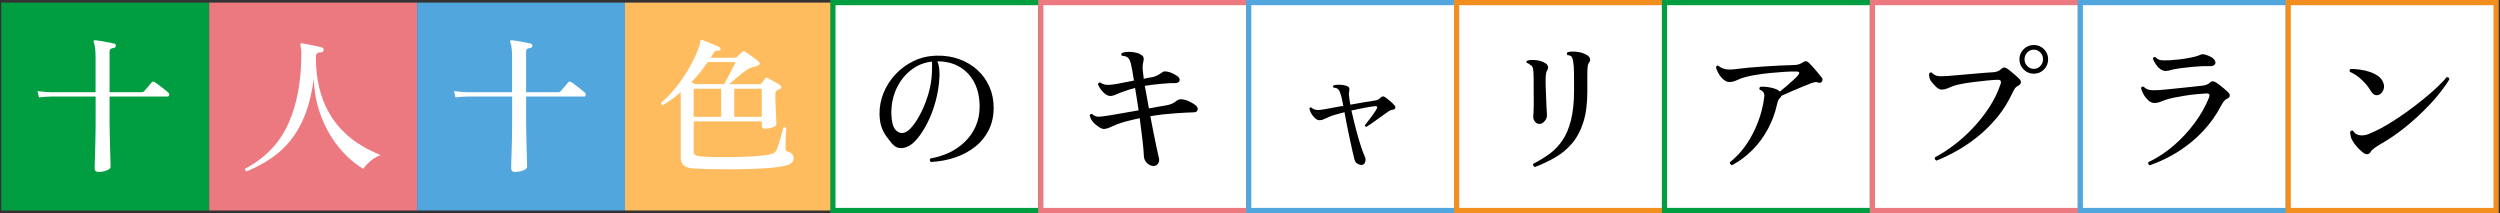
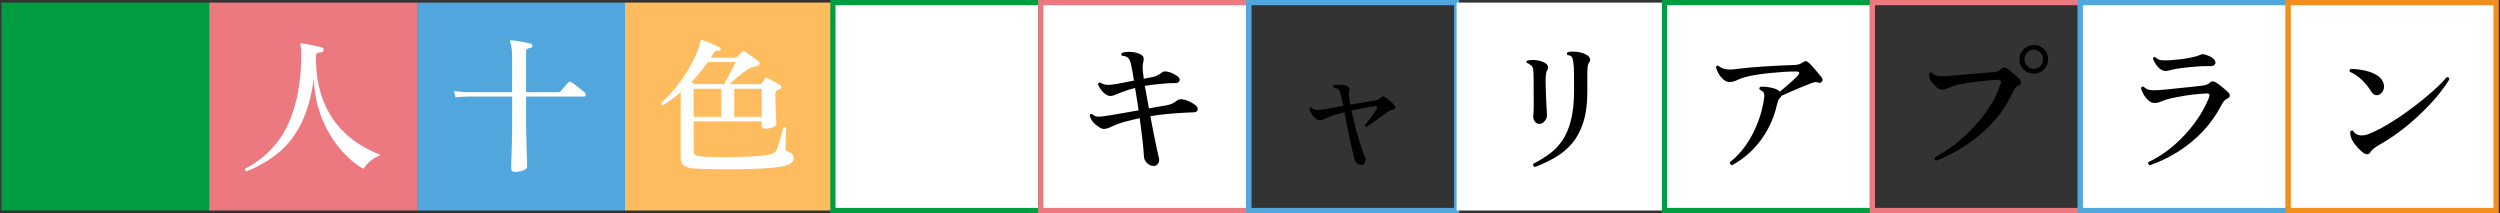
<svg xmlns="http://www.w3.org/2000/svg" id="D" viewBox="0 0 481 41">
  <rect x="0" y="0" width="481" height="41" fill="#333333" stroke="none" />
  <g>
    <rect x=".25" y=".5" width="40" height="40" fill="#009e41" stroke-width="0" />
    <rect x="40.25" y=".5" width="40" height="40" fill="#ed7980" stroke-width="0" />
    <g>
      <rect x="80.25" y=".5" width="40" height="40" fill="#51a7dd" stroke-width="0" />
      <rect x="120.25" y=".5" width="40" height="40" fill="#febc5e" stroke-width="0" />
    </g>
  </g>
  <g>
    <g>
      <rect x="160.25" y=".5" width="40" height="40" fill="#fff" stroke-width="0" />
      <path d="M200.75,41h-41V0h41v41ZM160.75,40h39V1h-39v39Z" fill="#009e41" stroke-width="0" />
    </g>
    <g>
      <rect x="200.25" y=".5" width="40" height="40" fill="#fff" stroke-width="0" />
      <path d="M240.75,41h-41V0h41v41ZM200.75,40h39V1h-39v39Z" fill="#ed7980" stroke-width="0" />
    </g>
    <g>
      <g>
-         <rect x="240.25" y=".5" width="40" height="40" fill="#fff" stroke-width="0" />
        <path d="M280.75,41h-41V0h41v41ZM240.75,40h39V1h-39v39Z" fill="#51a7dd" stroke-width="0" />
      </g>
      <g>
        <rect x="280.25" y=".5" width="40" height="40" fill="#fff" stroke-width="0" />
-         <path d="M320.75,41h-41V0h41v41ZM280.75,40h39V1h-39v39Z" fill="#f28e1e" stroke-width="0" />
      </g>
    </g>
  </g>
  <g>
    <g>
      <rect x="320.25" y=".5" width="40" height="40" fill="#fff" stroke-width="0" />
      <path d="M360.75,41h-41V0h41v41ZM320.75,40h39V1h-39v39Z" fill="#009e41" stroke-width="0" />
    </g>
    <g>
-       <rect x="360.25" y=".5" width="40" height="40" fill="#fff" stroke-width="0" />
      <path d="M400.75,41h-41V0h41v41ZM360.75,40h39V1h-39v39Z" fill="#ed7980" stroke-width="0" />
    </g>
    <g>
      <g>
        <rect x="400.25" y=".5" width="40" height="40" fill="#fff" stroke-width="0" />
        <path d="M440.75,41h-41V0h41v41ZM400.75,40h39V1h-39v39Z" fill="#51a7dd" stroke-width="0" />
      </g>
      <g>
        <rect x="440.25" y=".5" width="40" height="40" fill="#fff" stroke-width="0" />
        <path d="M480.75,41h-41V0h41v41ZM440.75,40h39V1h-39v39Z" fill="#f28e1e" stroke-width="0" />
      </g>
    </g>
  </g>
  <g>
-     <path d="M18.97,33.08c-.5,0-.76-.22-.76-.67,0-.07,0-.35.01-.84,0-.49.03-1.11.06-1.86.03-.76.05-1.57.07-2.45.02-.88.03-1.75.04-2.62,0-.87.01-1.65.01-2.34v-3.72h-8.6c-.97.02-1.74.07-2.3.17l-.28-1.23c.69.11,1.54.19,2.55.22h8.62v-6.72c0-.77-.04-1.39-.11-1.88-.07-.49-.16-.83-.25-1.04-.07-.09-.07-.19.03-.28.06-.07.15-.1.28-.08.24.02.61.07,1.09.15.49.08.98.17,1.48.27.5.09.88.18,1.12.25.21.06.29.21.25.45-.02.21-.14.33-.36.36-.22.02-.42.07-.59.17-.17.09-.25.29-.25.59v7.76h6.16c.22,0,.39-.06.5-.2.07-.09.21-.26.42-.49.21-.23.41-.47.62-.71.21-.24.34-.4.39-.48.17-.19.36-.21.59-.06.19.11.47.31.84.59.37.28.74.56,1.09.84.35.28.59.48.7.59.15.15.2.31.15.49-.05.18-.15.27-.32.27h-11.14v3.72c0,.93,0,1.94.03,3.02.02,1.08.04,2.12.07,3.11.03.99.05,1.82.07,2.49.02.67.03,1.06.03,1.18,0,.26-.25.49-.76.69-.5.2-1.03.29-1.57.29Z" fill="#fff" stroke-width="0" />
    <path d="M47.42,32.97c-.28-.13-.35-.31-.22-.53,3.83-2.03,6.58-4.9,8.26-8.61,1.68-3.71,2.52-8.22,2.52-13.54,0-.37-.02-.69-.06-.94-.04-.25-.07-.45-.11-.6-.06-.15-.06-.26,0-.34s.15-.1.28-.08c.26.04.64.1,1.13.2.49.09,1,.2,1.51.31.51.11.91.21,1.19.28.26.06.37.22.34.5-.04.3-.18.45-.42.45-.41,0-.69.07-.84.21-.15.14-.22.36-.22.66,0,2.2.21,4.16.63,5.88.42,1.72.99,3.23,1.71,4.54.72,1.31,1.52,2.44,2.41,3.39.89.95,1.8,1.75,2.73,2.41.93.65,1.83,1.19,2.69,1.62.86.43,1.61.78,2.27,1.06-.69.24-1.34.63-1.96,1.15s-1.06,1.02-1.34,1.48c-.69-.37-1.45-.91-2.27-1.6-.82-.69-1.64-1.54-2.46-2.53-.82-1-1.58-2.15-2.28-3.46s-1.28-2.77-1.74-4.38c-.46-1.61-.72-3.38-.8-5.31-.45,3.27-1.21,6.04-2.3,8.32-1.08,2.28-2.51,4.17-4.27,5.68-1.76,1.51-3.89,2.77-6.37,3.78Z" fill="#fff" stroke-width="0" />
    <path d="M99.11,33.08c-.5,0-.76-.22-.76-.67,0-.07,0-.35.01-.84,0-.49.03-1.11.06-1.86.03-.76.05-1.57.07-2.45.02-.88.03-1.75.04-2.62,0-.87.01-1.65.01-2.34v-3.72h-8.6c-.97.02-1.74.07-2.3.17l-.28-1.23c.69.11,1.54.19,2.55.22h8.62v-6.72c0-.77-.04-1.39-.11-1.88-.07-.49-.16-.83-.25-1.04-.07-.09-.07-.19.03-.28.06-.07.15-.1.28-.08.24.02.61.07,1.09.15.49.08.98.17,1.48.27.5.09.88.18,1.12.25.21.06.29.21.25.45-.02.21-.14.33-.36.36-.22.02-.42.07-.59.17-.17.09-.25.29-.25.59v7.76h6.16c.22,0,.39-.06.5-.2.07-.09.21-.26.42-.49.21-.23.41-.47.62-.71.21-.24.34-.4.39-.48.17-.19.36-.21.59-.06.19.11.47.31.84.59.37.28.74.56,1.09.84.35.28.59.48.7.59.15.15.2.31.15.49-.05.18-.15.27-.32.27h-11.14v3.72c0,.93,0,1.94.03,3.02.02,1.08.04,2.12.07,3.11.03.99.05,1.82.07,2.49.02.67.03,1.06.03,1.18,0,.26-.25.49-.76.69-.5.2-1.03.29-1.57.29Z" fill="#fff" stroke-width="0" />
    <path d="M141.11,32.57c-.97,0-1.97,0-3.01-.01-1.04,0-1.99-.03-2.86-.06-.87-.03-1.54-.06-2.03-.1-.8-.09-1.38-.3-1.72-.62-.35-.32-.52-.82-.52-1.51v-12.54c-1.08.95-2.23,1.79-3.44,2.52-.11-.02-.2-.07-.25-.17-.06-.09-.07-.2-.06-.31,1.06-.91,2.04-1.95,2.94-3.09.9-1.15,1.68-2.3,2.34-3.44.66-1.15,1.19-2.19,1.57-3.12.38-.93.6-1.64.66-2.13,0-.15.05-.24.14-.28.06-.06.15-.06.28,0,.24.07.58.2,1.02.38.44.18.88.36,1.32.55.44.19.76.35.97.48.15.08.21.21.17.39-.07.19-.2.27-.36.25-.24-.04-.42-.03-.55.01-.12.05-.26.18-.41.41-.07.15-.16.3-.27.46-.1.16-.2.31-.29.46h4.65c.17,0,.31-.06.42-.17.09-.09.24-.24.45-.45.21-.21.37-.37.5-.5.15-.15.34-.17.56-.06.21.13.48.31.81.55s.68.48,1.02.73c.35.25.61.46.8.63.13.09.2.21.21.35,0,.14-.03.25-.13.32-.24.17-.5.27-.78.31-.39.06-.82.21-1.29.45-.28.17-.64.42-1.08.76-.44.34-.89.7-1.34,1.09-.46.39-.87.76-1.25,1.09h5.88c.15,0,.26-.06.34-.17.09-.09.21-.24.34-.43.13-.2.25-.36.36-.49.13-.17.3-.2.5-.08.21.09.46.23.77.41.31.18.62.35.94.53.32.18.56.33.73.46.11.09.16.21.15.36,0,.15-.09.26-.24.34-.11.04-.21.07-.29.11-.08.04-.17.08-.27.14-.22.11-.34.36-.34.76s0,.88.03,1.47c.02.59.04,1.19.07,1.79.03.61.05,1.14.07,1.6.02.46.03.75.03.88,0,.24-.23.45-.7.62-.47.17-.95.25-1.46.25-.43,0-.64-.19-.64-.56v-.84h-13.1v5.74c0,.32.07.54.21.66.14.12.36.21.66.27.34.06.85.1,1.54.14.69.04,1.5.06,2.42.06h2.87c1.05-.02,2.05-.05,3.01-.1.96-.05,1.82-.11,2.56-.2.75-.08,1.3-.17,1.65-.27.32-.09.55-.21.7-.35.15-.14.28-.34.39-.6.07-.17.17-.45.29-.84.12-.39.25-.82.38-1.27.13-.46.25-.87.35-1.25.1-.37.17-.63.21-.76.22-.15.42-.12.59.08-.02.15-.04.4-.06.76-.02.35-.04.74-.06,1.16-.02.42-.03.81-.04,1.16,0,.35-.01.6-.01.73-.02.35.1.58.36.67.35.09.64.25.87.46.22.21.34.49.34.83,0,.35-.14.65-.41.9-.27.24-.73.44-1.39.59-.6.15-1.4.27-2.41.36-1.01.09-2.15.16-3.42.21-1.27.05-2.59.08-3.98.1ZM133.74,16.19h5.6c.11-.22.27-.53.48-.92.21-.39.42-.81.66-1.25.23-.44.45-.85.64-1.23s.34-.67.43-.85h-5.38c-.47.67-.96,1.33-1.48,1.99-.52.65-1.08,1.28-1.68,1.88.15.07.28.14.39.21.11.07.22.13.34.18ZM133.46,22.47h5.29v-5.4h-5.29v5.4ZM141.27,22.47h5.29v-5.4h-5.29v5.4Z" fill="#fff" stroke-width="0" />
-     <path d="M179.1,31.15c-.24-.22-.27-.45-.08-.67,1.27-.21,2.47-.58,3.61-1.12,1.14-.54,2.15-1.24,3.02-2.09.88-.85,1.57-1.84,2.07-2.97.5-1.13.76-2.38.76-3.74,0-1.81-.34-3.37-1.02-4.68-.68-1.31-1.63-2.31-2.84-3.02-1.21-.71-2.64-1.06-4.28-1.06.19.41.31.86.36,1.34s.07.98.06,1.48c-.07,1.68-.32,3.29-.74,4.83-.42,1.54-.94,2.93-1.57,4.16-.63,1.23-1.27,2.25-1.95,3.05-.67.8-1.3,1.32-1.88,1.54-.49.24-1,.34-1.54.28-.54-.06-1.05-.36-1.51-.92-.37-.45-.74-.92-1.09-1.41-.35-.49-.65-1.07-.88-1.74-.23-.66-.36-1.48-.38-2.45-.02-1.4.24-2.76.78-4.09.54-1.33,1.31-2.52,2.3-3.58.99-1.06,2.16-1.92,3.5-2.56,1.34-.64,2.81-.98,4.4-1.02,1.55-.04,2.99.18,4.33.66,1.33.48,2.5,1.17,3.5,2.07,1,.91,1.77,1.97,2.32,3.21.55,1.23.83,2.59.83,4.09,0,1.57-.31,2.98-.92,4.23-.62,1.25-1.47,2.32-2.58,3.21-1.1.89-2.38,1.58-3.84,2.09-1.46.5-3.03.8-4.73.9ZM174.01,25.52c.49-.15,1.02-.58,1.6-1.3.58-.72,1.14-1.62,1.68-2.72.54-1.09,1-2.29,1.37-3.58.37-1.3.59-2.6.64-3.91,0-.09,0-.18.01-.27,0-.08.01-.16.01-.24,0-.32,0-.61.01-.88,0-.27,0-.53-.04-.77-1.51.17-2.87.72-4.06,1.67-1.19.94-2.12,2.15-2.79,3.61-.66,1.47-.98,3.08-.94,4.86.04,1.44.3,2.43.8,2.98.49.55,1.06.73,1.69.55Z" stroke-width="0" />
    <path d="M221.97,31.93c-.41.02-.82-.15-1.22-.5-.4-.35-.62-.79-.66-1.32-.04-.82-.13-1.89-.28-3.21-.15-1.32-.33-2.7-.53-4.16-.88.19-1.68.37-2.41.56-.73.19-1.39.39-1.99.62-.52.21-.96.4-1.3.57-.35.18-.71.28-1.11.32-.24.02-.51-.06-.8-.22-.29-.17-.61-.4-.97-.7-.58-.52-.92-1.08-1.04-1.68.09-.26.26-.35.5-.25.35.34.77.5,1.23.49.47,0,1.12-.09,1.96-.24h.06c.6-.09,1.41-.23,2.45-.42s2.1-.37,3.21-.56c-.11-.75-.22-1.48-.34-2.21-.11-.73-.22-1.43-.34-2.1-.45.11-.86.23-1.25.35-.38.12-.74.25-1.08.38-.49.17-.91.34-1.26.5-.35.17-.69.27-1.01.31-.35.04-.7-.07-1.05-.31-.35-.24-.65-.55-.92-.91-.27-.36-.46-.7-.57-1.02.02-.13.07-.23.17-.29.09-.07.2-.08.31-.04.32.24.7.38,1.16.42.46.04,1.08,0,1.86-.14l3.42-.67c-.09-.63-.19-1.21-.28-1.72-.09-.51-.18-.93-.25-1.25-.11-.6-.29-1.04-.53-1.33-.24-.29-.65-.44-1.23-.46-.21-.21-.21-.39,0-.56.34-.13.74-.2,1.2-.21.47,0,.92.03,1.36.13.44.09.78.22,1.02.39.3.15.48.34.55.57.07.23.05.52-.04.85-.09.35-.14.71-.13,1.06,0,.35.05.83.13,1.43.04.22.07.48.08.76.32-.07.62-.14.9-.2.28-.06.52-.09.73-.11.35-.07.69-.19.99-.35.31-.16.59-.33.85-.52.17-.15.34-.23.5-.24.17,0,.36,0,.59.04.37.07.72.2,1.05.36.33.17.61.34.85.5.39.28.54.58.43.9-.1.32-.42.47-.97.45-.34-.02-.79,0-1.36.04-.57.05-1.09.09-1.55.13-.47.04-.93.09-1.4.15-.47.07-.93.14-1.4.21.11.63.24,1.32.38,2.06.14.74.28,1.5.41,2.28.6-.11,1.16-.21,1.68-.31.52-.09.96-.17,1.32-.22.6-.09,1.06-.21,1.4-.36.34-.15.67-.36,1.01-.64.32-.26.81-.31,1.48-.14.37.09.77.25,1.19.48.42.22.73.43.94.62.3.24.42.52.35.84-.07.32-.32.48-.77.48-.35,0-.86.02-1.51.06-.65.04-1.26.07-1.82.11-.8.06-1.63.13-2.48.22-.85.09-1.68.21-2.51.36.22,1.14.44,2.25.64,3.32.21,1.07.4,2.03.59,2.86.19.83.33,1.45.42,1.86.09.37.04.72-.15,1.04-.2.32-.49.49-.88.5Z" stroke-width="0" />
    <path d="M262.07,31.73c-.3.02-.6-.06-.9-.24-.3-.18-.49-.47-.59-.88-.04-.19-.08-.38-.14-.59-.06-.21-.11-.44-.17-.7-.13-.6-.3-1.35-.5-2.27-.21-.91-.41-1.86-.6-2.84-.2-.98-.36-1.85-.49-2.62-.58.15-1.12.29-1.61.43-.49.14-.9.28-1.22.41-.47.19-.84.35-1.11.49-.27.14-.56.21-.85.21s-.59-.13-.88-.39c-.29-.26-.53-.57-.73-.92-.2-.35-.31-.67-.35-.95.11-.21.24-.26.39-.17.22.22.53.37.91.43.38.07.9.03,1.55-.1.39-.07.91-.17,1.57-.29.65-.12,1.35-.25,2.1-.38-.09-.5-.18-.95-.27-1.33-.08-.38-.16-.68-.24-.88-.11-.43-.26-.75-.45-.95-.19-.21-.49-.32-.92-.34-.13-.17-.12-.32.03-.45.32-.09.72-.13,1.2-.11.49.02.91.09,1.29.22.47.15.63.49.5,1.01-.06.24-.07.5-.06.77.02.27.07.63.14,1.08.02.11.04.23.07.35.03.12.05.26.07.41.91-.17,1.78-.32,2.59-.46s1.42-.24,1.83-.29c.32-.04.58-.1.8-.18.21-.08.41-.22.57-.41.28-.28.56-.33.84-.14.28.19.61.44.99.76.38.32.68.61.88.87.17.17.21.35.14.53-.07.17-.22.26-.45.28-.19.02-.34.06-.46.11-.12.06-.26.13-.41.22-.26.19-.59.42-.99.71-.4.29-.82.59-1.25.9-.43.31-.82.58-1.18.83-.35.24-.63.42-.81.53-.22-.04-.32-.15-.28-.34.19-.22.43-.54.74-.94s.61-.81.91-1.23c.3-.42.51-.76.64-1.02.17-.32.05-.47-.36-.45-.5.06-1.18.16-2.03.32-.85.16-1.68.33-2.51.52.17.73.35,1.51.56,2.35.21.84.42,1.67.66,2.49.23.82.46,1.58.69,2.27.22.69.44,1.25.64,1.68.19.39.22.76.1,1.11-.12.35-.33.54-.63.57Z" stroke-width="0" />
    <path d="M296.2,23.84c-.37,0-.68-.16-.91-.48-.23-.32-.33-.68-.29-1.09.04-.28.07-.82.08-1.61.02-.79.02-1.68,0-2.67v-1.57c0-.54,0-1.04-.01-1.5,0-.46-.02-.81-.04-1.05-.02-.43-.07-.75-.17-.95-.09-.21-.24-.35-.45-.45-.17-.17-.39-.3-.67-.39-.11-.17-.07-.31.11-.42.47-.13,1.04-.16,1.71-.08.67.07,1.25.26,1.74.56.24.13.41.32.5.56.09.24.07.5-.08.76-.13.19-.21.4-.25.64-.04.24-.07.53-.08.87-.02.41-.02.95,0,1.61.02.66.05,1.35.08,2.07.04.72.07,1.38.08,1.97.04.41.06.77.07,1.06,0,.3.01.5.01.59,0,.35-.15.71-.45,1.05-.3.35-.63.52-.98.52ZM295.3,32.13c-.13-.06-.23-.15-.29-.27-.07-.12-.07-.24-.01-.35,1.14-.58,2.18-1.22,3.14-1.92s1.78-1.57,2.48-2.6c.7-1.04,1.25-2.33,1.64-3.89s.59-3.47.59-5.73c0-1.21,0-2.29-.01-3.23,0-.94-.06-1.68-.15-2.23-.06-.47-.16-.8-.32-.99-.16-.2-.43-.3-.8-.32-.07-.09-.11-.19-.1-.29,0-.1.05-.19.13-.27.5-.13,1.13-.15,1.89-.06.76.09,1.41.33,1.97.7.22.15.37.35.45.59.07.24.04.47-.11.67-.19.24-.3.55-.34.91-.04.36-.06.96-.06,1.78v3.05c0,2.26-.25,4.19-.76,5.8-.5,1.61-1.21,2.95-2.11,4.03-.91,1.08-1.97,1.99-3.21,2.72s-2.57,1.36-4,1.9Z" stroke-width="0" />
    <path d="M333.21,31.76c-.13-.04-.23-.11-.31-.21-.07-.1-.09-.22-.06-.35,1.19-.93,2.24-2.06,3.15-3.39.91-1.33,1.66-2.77,2.25-4.34.6-1.57,1-3.16,1.2-4.79.06-.39,0-.7-.15-.92-.16-.22-.4-.39-.71-.5-.07-.09-.1-.2-.07-.31s.09-.2.18-.25c.37-.04.8-.03,1.27.03.48.06.93.15,1.37.28.44.13.77.3.99.5.02.02.04.04.06.06.02.02.04.04.06.06.37-.3.79-.64,1.25-1.04.46-.39.89-.77,1.3-1.15.41-.37.73-.69.95-.95.37-.47.3-.71-.22-.73-.71-.02-1.51,0-2.39.06-.89.06-1.8.13-2.73.22-.93.09-1.81.21-2.63.34-.82.13-1.51.27-2.07.42-.65.17-1.22.37-1.71.62-.49.24-.97.36-1.46.36-.39,0-.78-.17-1.16-.5-.38-.34-.7-.73-.95-1.19-.25-.46-.41-.85-.46-1.19.09-.26.26-.34.5-.22.37.32.83.53,1.36.63s1.23.09,2.09-.04c.71-.09,1.53-.18,2.46-.27.93-.08,1.91-.16,2.93-.22,1.02-.07,2.02-.12,3-.17.98-.05,1.86-.08,2.65-.1.35,0,.68-.05.98-.15.3-.1.55-.23.76-.38.21-.15.39-.22.55-.21.16,0,.31.08.46.21.21.17.48.44.83.83.35.38.69.77,1.02,1.18.34.4.6.72.78.97.09.13.14.26.13.39,0,.13-.05.24-.13.34-.17.24-.39.31-.67.2-.26-.09-.5-.12-.73-.07-.22.05-.44.11-.64.18-.45.17-1.03.4-1.75.7-.72.3-1.44.61-2.17.92s-1.33.59-1.82.81c-.02.11-.11.25-.28.42-.17.13-.29.3-.36.5-.07.21-.15.46-.22.76-.35,1.62-.93,3.18-1.72,4.66-.79,1.48-1.77,2.82-2.94,4.02-1.17,1.19-2.5,2.19-3.99,3Z" stroke-width="0" />
    <path d="M372.58,30.89c-.32-.13-.41-.34-.28-.64,1.25-.65,2.52-1.47,3.79-2.45,1.28-.98,2.49-2.09,3.64-3.32,1.15-1.23,2.17-2.55,3.08-3.96.91-1.41,1.6-2.85,2.09-4.33.21-.58.02-.86-.56-.84-.58.02-1.27.07-2.09.15s-1.64.18-2.48.28c-.84.1-1.61.22-2.3.35-.69.13-1.22.26-1.6.39-.47.19-.88.35-1.23.5-.35.15-.7.22-1.04.22-.37,0-.75-.19-1.13-.56-.38-.37-.7-.75-.97-1.12-.15-.24-.25-.48-.29-.73-.05-.24-.06-.46-.04-.64.13-.26.31-.33.53-.2.32.35.7.56,1.13.63.44.07,1.12.06,2.03-.01.41-.04,1-.09,1.78-.15.77-.07,1.61-.14,2.51-.22.9-.08,1.75-.16,2.55-.22.8-.06,1.43-.11,1.88-.13.62-.06,1.09-.25,1.43-.59.21-.21.41-.31.6-.31s.38.07.55.2c.21.13.47.33.78.59.32.26.63.53.94.8.31.27.54.49.69.66.21.22.28.45.24.69-.05.23-.21.42-.49.55-.3.15-.53.35-.69.59-.16.24-.34.59-.55,1.04-.77,1.62-1.7,3.1-2.8,4.44-1.1,1.33-2.3,2.53-3.6,3.6-1.3,1.06-2.64,1.99-4.02,2.77-1.38.78-2.74,1.45-4.09,1.99ZM391.31,14.18c-.77,0-1.42-.27-1.96-.81-.54-.54-.81-1.19-.81-1.96s.27-1.41.81-1.95c.54-.53,1.19-.8,1.96-.8s1.41.27,1.95.8c.53.53.8,1.18.8,1.95s-.27,1.42-.8,1.96-1.18.81-1.95.81ZM391.31,13.25c.49,0,.9-.18,1.25-.55.35-.36.52-.8.52-1.3s-.17-.94-.52-1.3c-.35-.36-.76-.55-1.25-.55s-.93.18-1.27.55c-.35.36-.52.8-.52,1.3s.17.94.52,1.3c.35.36.77.55,1.27.55Z" stroke-width="0" />
    <path d="M413.63,31.82c-.13-.06-.22-.14-.28-.27-.06-.12-.06-.24,0-.35,1.75-.84,3.39-1.91,4.9-3.22,1.51-1.31,2.85-2.75,4.02-4.34,1.17-1.59,2.09-3.22,2.76-4.9.09-.26.1-.46.03-.59-.07-.13-.28-.19-.62-.17-.49.02-1.09.07-1.82.14-.73.07-1.48.17-2.25.29-.77.12-1.5.25-2.17.39-.67.14-1.2.29-1.6.43-.41.17-.78.31-1.11.42-.33.11-.65.17-.97.17-.39,0-.77-.16-1.15-.49-.37-.33-.69-.72-.95-1.18-.26-.46-.42-.86-.48-1.22.04-.13.11-.21.22-.25.11-.04.21-.03.31.03.32.32.69.51,1.12.59.43.08,1.05.08,1.85.03.34-.02.86-.07,1.57-.14.71-.07,1.48-.15,2.32-.24.84-.08,1.65-.17,2.42-.25.77-.08,1.4-.15,1.89-.21.71-.07,1.21-.26,1.51-.56.21-.21.4-.3.57-.29.18,0,.36.07.55.18.21.11.47.29.78.53.32.24.63.5.95.77.32.27.57.51.76.71.21.21.28.42.24.64-.05.22-.22.4-.52.53-.24.09-.46.28-.66.55-.2.27-.37.56-.52.85-.88,1.7-2,3.28-3.36,4.75-1.36,1.47-2.92,2.76-4.66,3.89-1.75,1.13-3.64,2.05-5.67,2.76ZM416.74,13.67c-.39,0-.76-.13-1.11-.39-.35-.26-.64-.58-.88-.95-.24-.37-.42-.72-.53-1.04.09-.3.26-.39.5-.28.32.34.67.53,1.06.57.39.05.92.05,1.6.01h.14c.43-.02,1-.07,1.72-.15.72-.08,1.45-.2,2.18-.34.74-.14,1.35-.31,1.83-.52.15-.07.3-.12.46-.14.16-.02.36,0,.6.08.86.26,1.42.57,1.69.92.27.35.33.66.17.91-.16.25-.45.38-.88.38-.49-.02-1.05-.01-1.68.01-.63.03-1.28.08-1.95.14-.66.07-1.28.14-1.86.21-.58.07-1.05.15-1.4.22-.41.07-.72.15-.94.22-.21.08-.46.11-.74.11Z" stroke-width="0" />
    <path d="M457.95,18.1c-.26.19-.55.25-.87.2-.32-.06-.61-.29-.87-.7-.45-.77-1.03-1.49-1.74-2.18-.71-.69-1.49-1.22-2.35-1.6-.06-.11-.07-.22-.04-.34.03-.11.1-.19.21-.22.52,0,1.1.04,1.72.13.63.08,1.24.22,1.83.41.6.19,1.13.44,1.61.76s.82.71,1.02,1.18c.24.49.29.95.15,1.39-.14.44-.37.77-.69.99ZM456.11,29.24c-.39.6-.95.58-1.68-.06-.6-.52-1.07-1.03-1.43-1.51-.35-.49-.59-.93-.7-1.34-.04-.17-.07-.34-.1-.52-.03-.18-.03-.33-.01-.46.11-.22.29-.29.53-.2.34.6.91.9,1.71.9.41,0,.8-.07,1.16-.21.36-.14.72-.29,1.08-.46.88-.39,1.86-.91,2.94-1.57,1.08-.65,2.18-1.38,3.3-2.18,1.12-.8,2.19-1.62,3.22-2.45,1.03-.83,1.94-1.62,2.74-2.37.8-.75,1.42-1.4,1.85-1.96.15-.02.28,0,.38.08.1.08.15.19.15.34-.45.78-1.1,1.7-1.95,2.76-.85,1.06-1.85,2.15-3,3.29-1.15,1.14-2.39,2.25-3.74,3.32s-2.73,2.03-4.17,2.87c-.58.32-1.07.62-1.47.91-.4.29-.68.56-.83.83Z" stroke-width="0" />
  </g>
</svg>